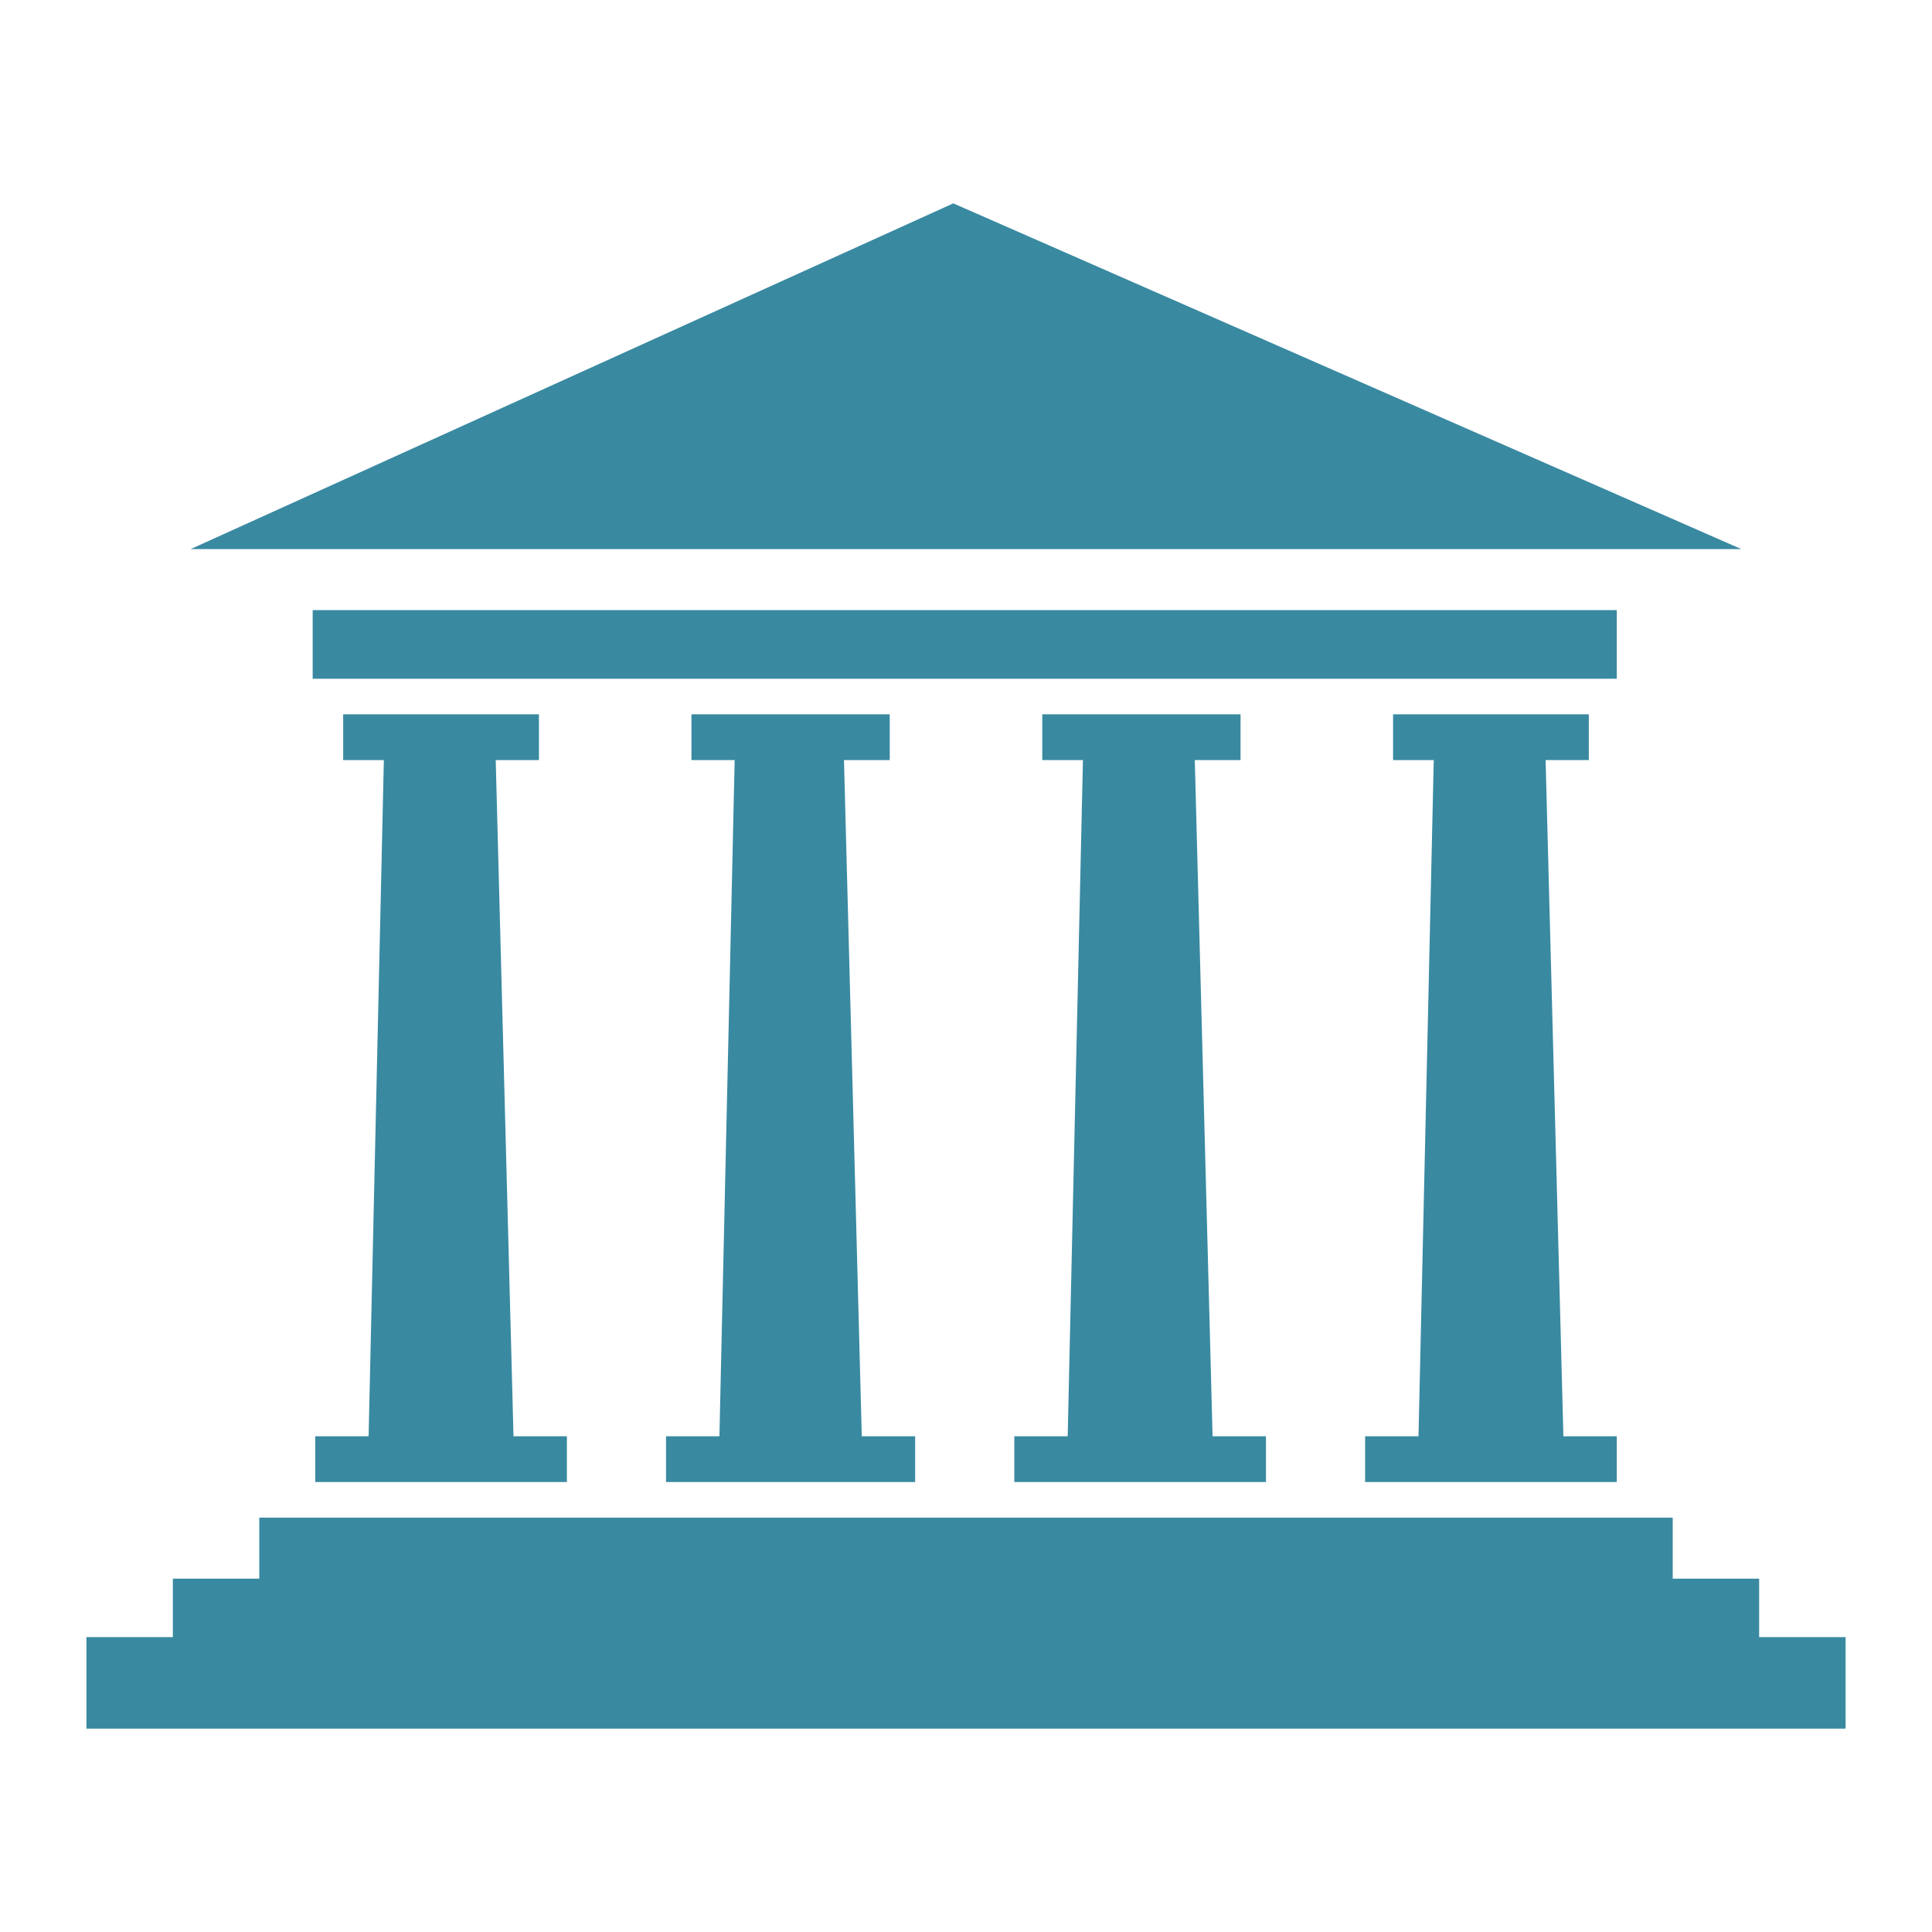
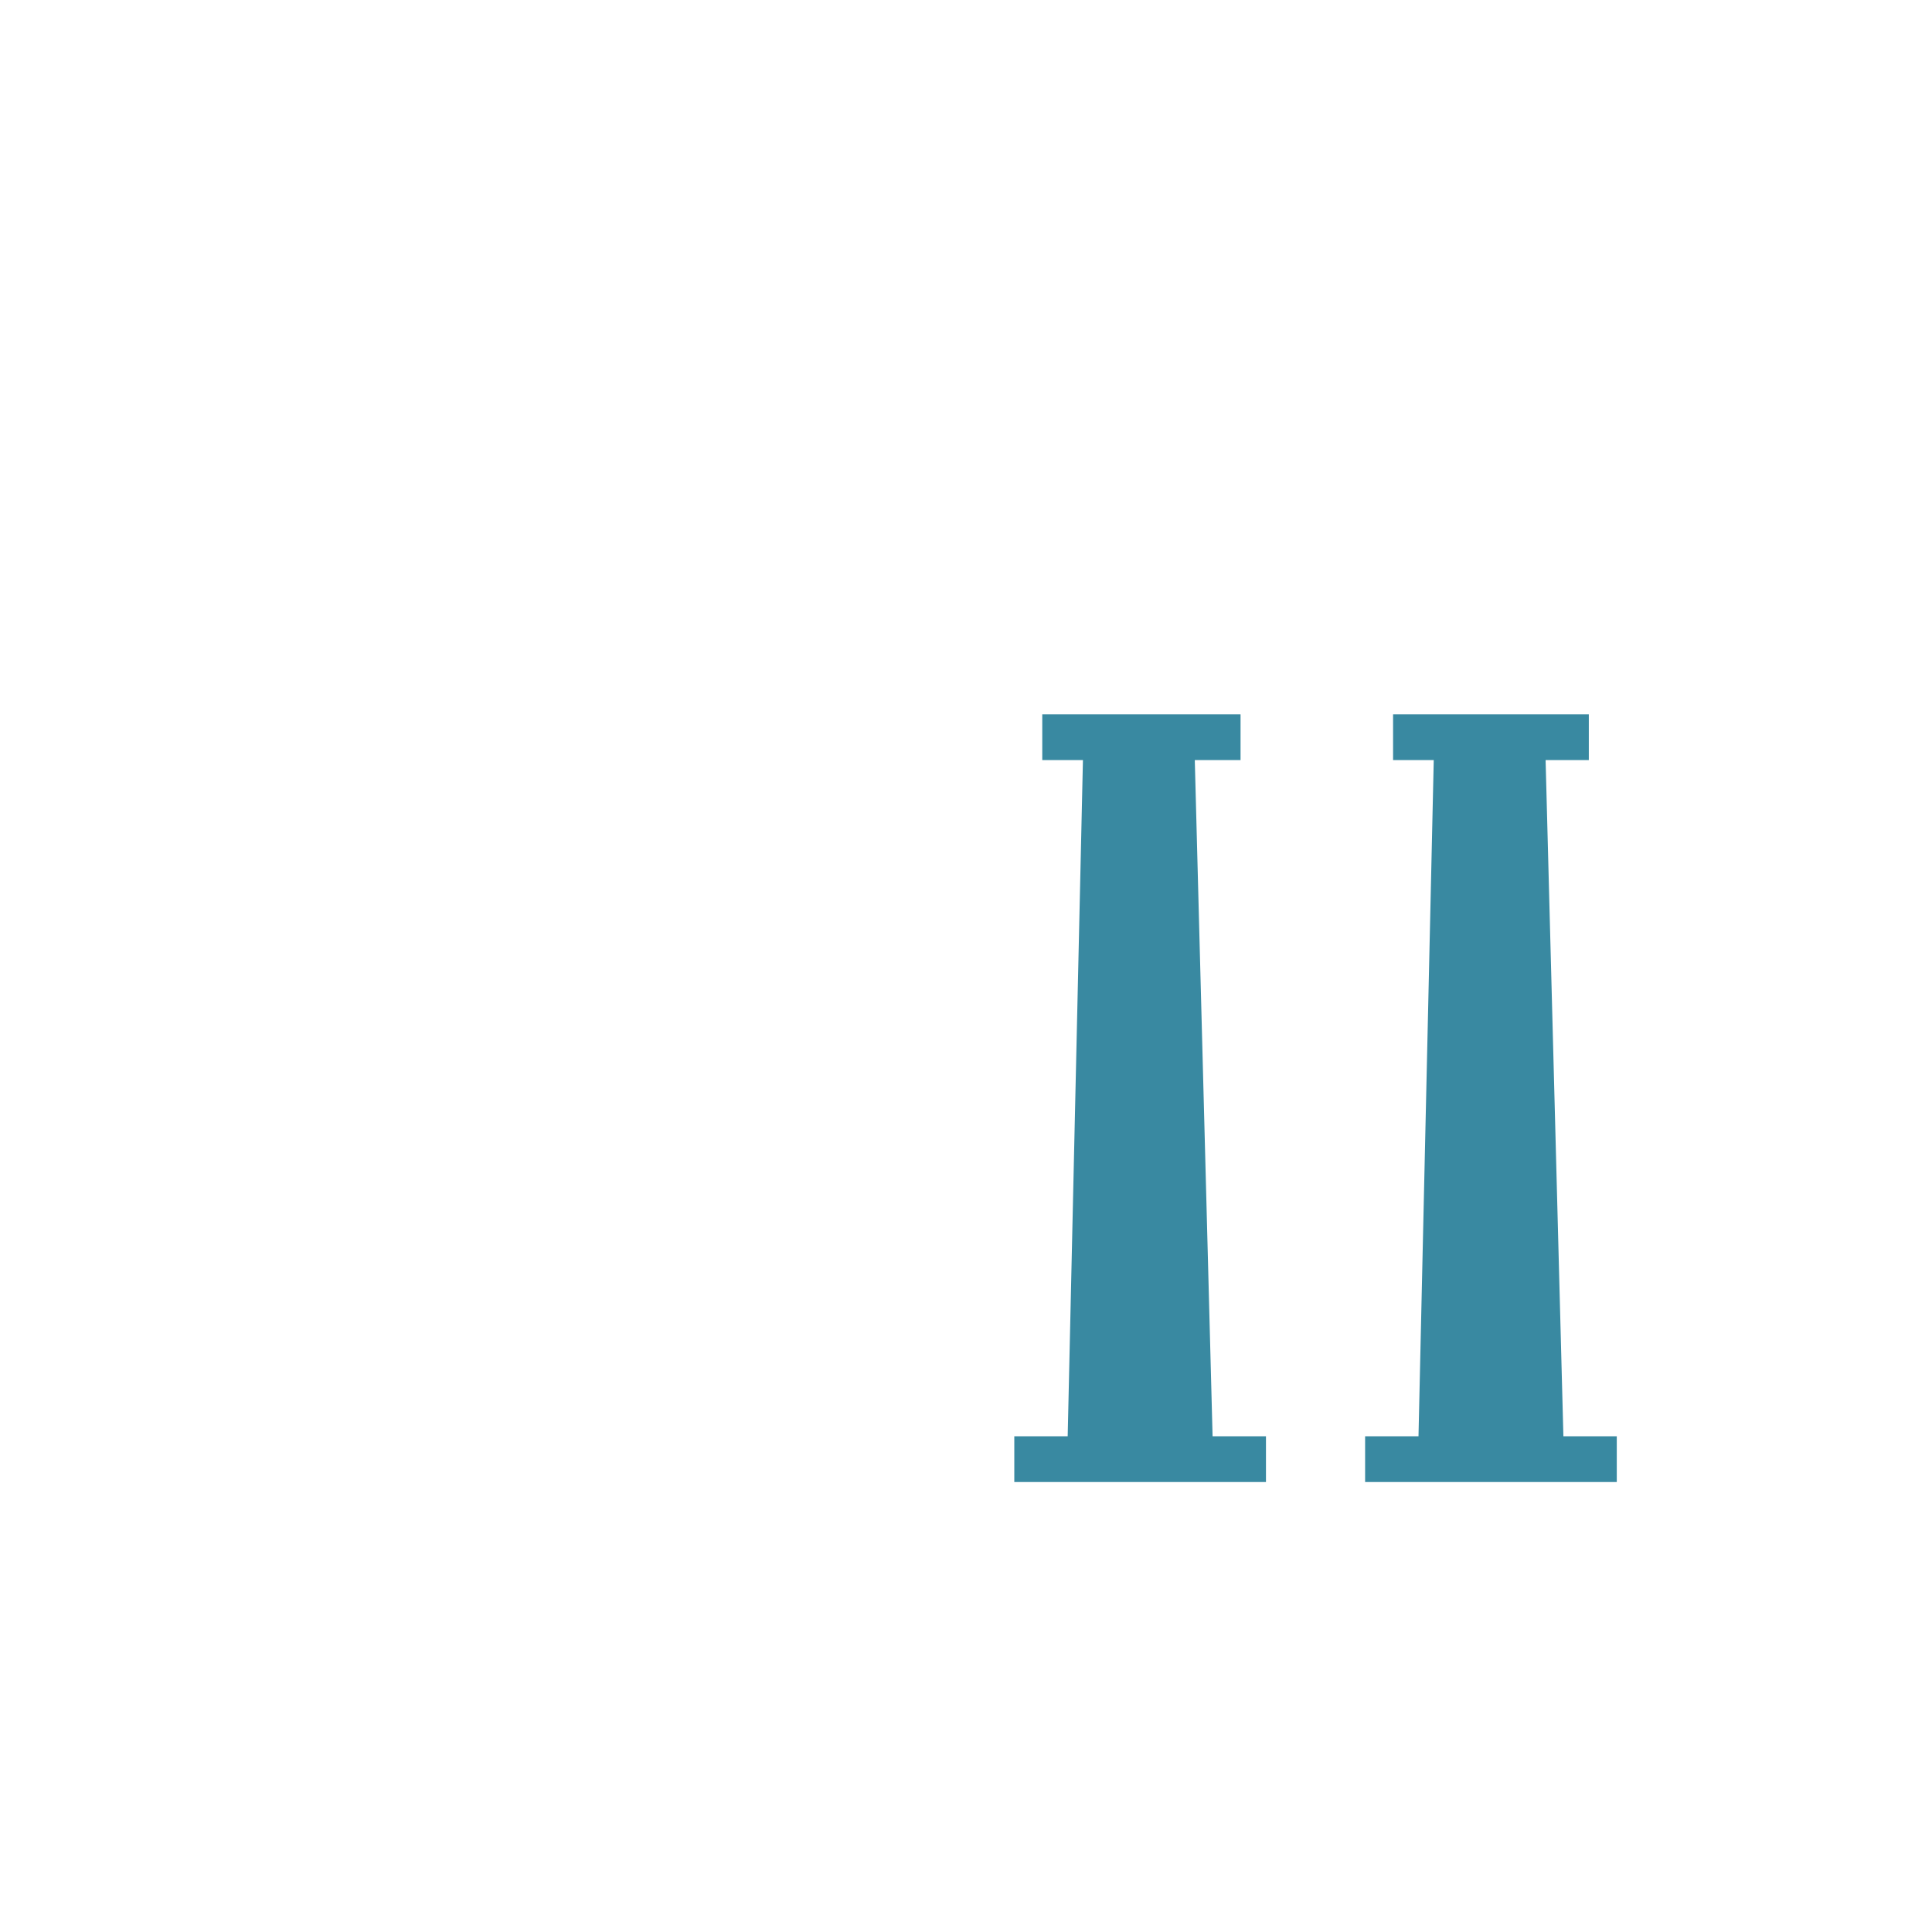
<svg xmlns="http://www.w3.org/2000/svg" version="1.1" id="Layer_1" x="0px" y="0px" viewBox="0 0 76 76" style="enable-background:new 0 0 76 76;" xml:space="preserve">
  <style type="text/css">
	.st0{fill:#3989A1;}
</style>
  <g>
-     <polygon class="st0" points="12.4,56.5 12.4,58.3 22.3,58.3 22.3,56.5 20.2,56.5 19.5,29.9 21.2,29.9 21.2,28.1 13.5,28.1    13.5,29.9 15.1,29.9 14.5,56.5  " />
-     <polygon class="st0" points="26.2,56.5 26.2,58.3 36,58.3 36,56.5 33.9,56.5 33.2,29.9 35,29.9 35,28.1 27.2,28.1 27.2,29.9    28.9,29.9 28.3,56.5  " />
    <polygon class="st0" points="39.9,56.5 39.9,58.3 49.8,58.3 49.8,56.5 47.7,56.5 47,29.9 48.8,29.9 48.8,28.1 41,28.1 41,29.9    42.6,29.9 42,56.5  " />
    <polygon class="st0" points="53.7,56.5 53.7,58.3 63.6,58.3 63.6,56.5 61.5,56.5 60.8,29.9 62.5,29.9 62.5,28.1 54.8,28.1    54.8,29.9 56.4,29.9 55.8,56.5  " />
-     <polygon class="st0" points="10.2,59.7 10.2,62.1 6.8,62.1 6.8,64.4 3.4,64.4 3.4,68 72.6,68 72.6,64.4 69.2,64.4 69.2,62.1    65.8,62.1 65.8,59.7  " />
-     <rect x="12.3" y="24" class="st0" width="51.3" height="2.7" />
-     <polygon class="st0" points="37.5,8 7.5,21.6 68.5,21.6  " />
  </g>
</svg>